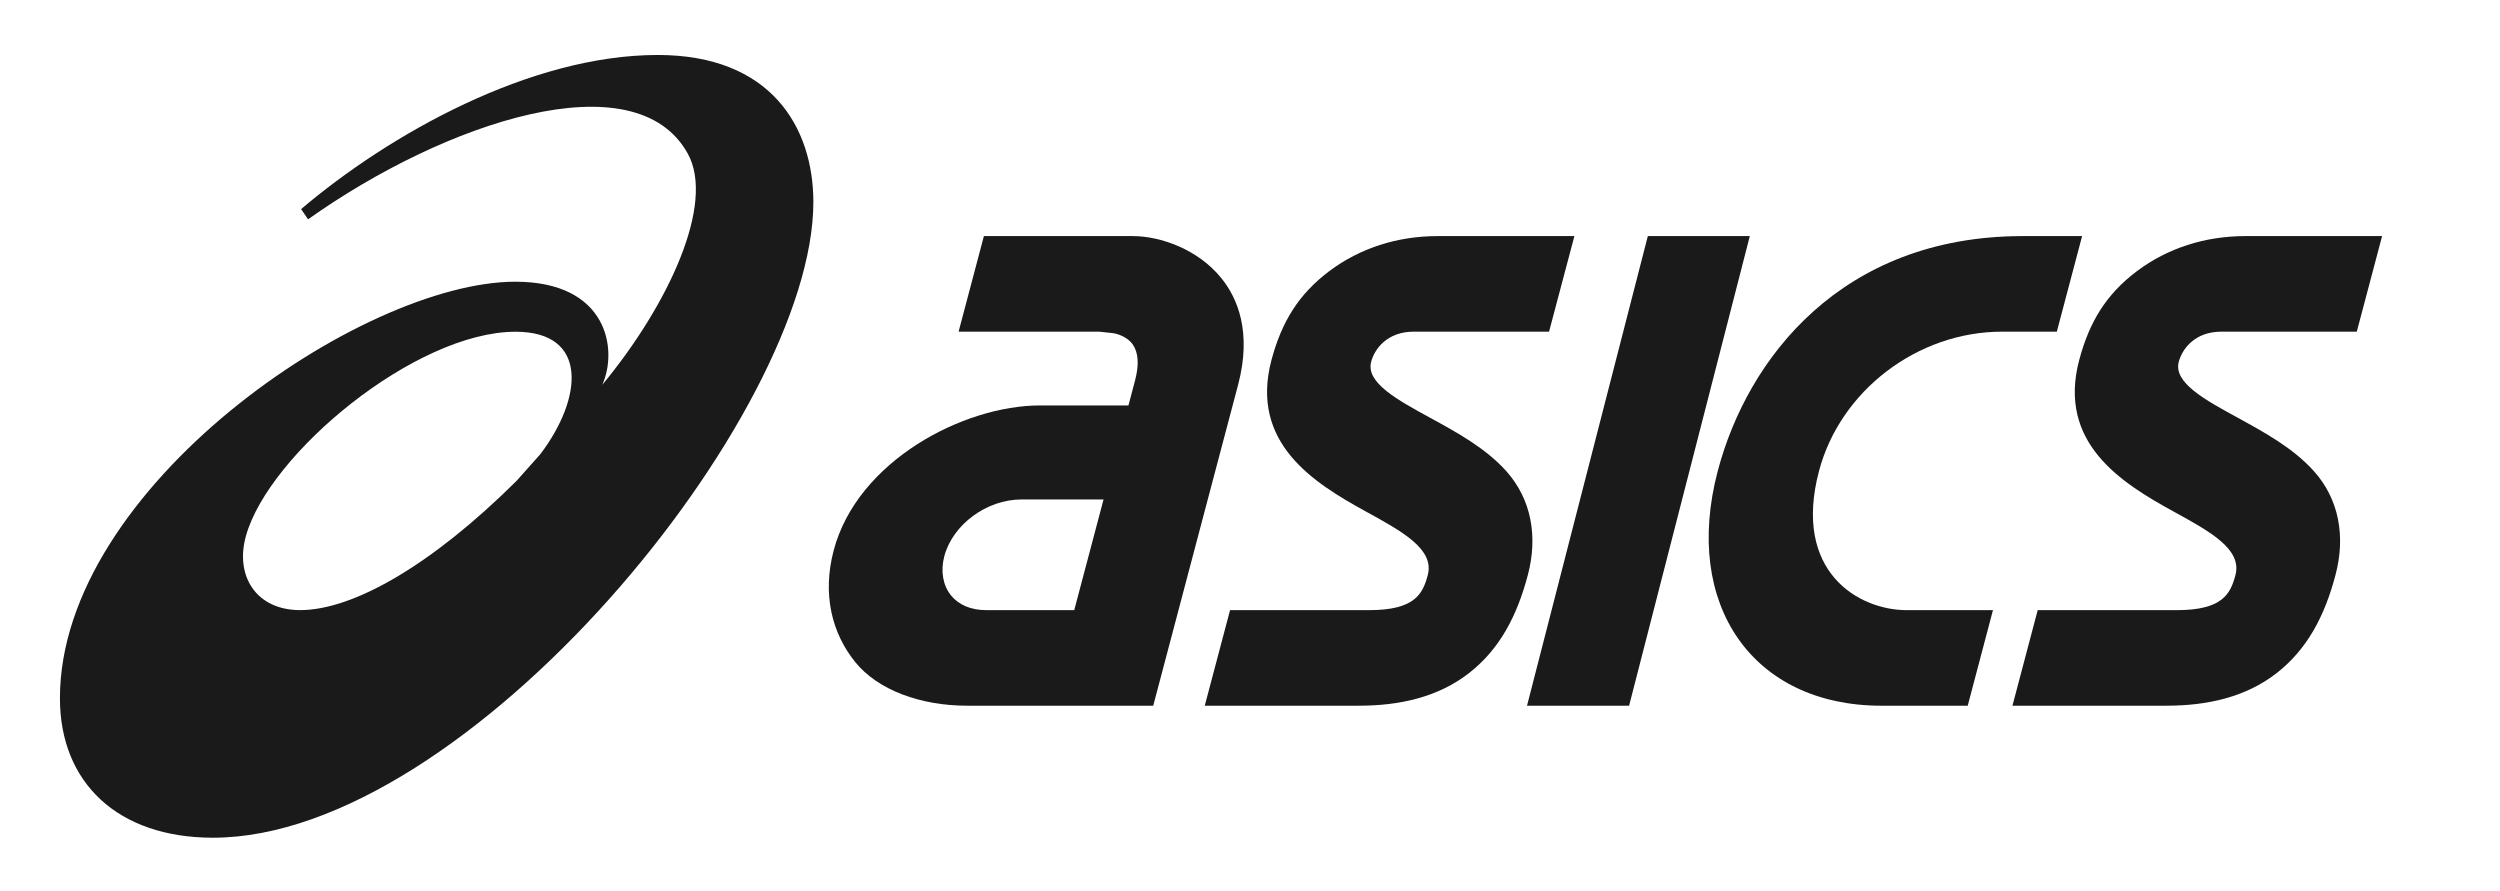
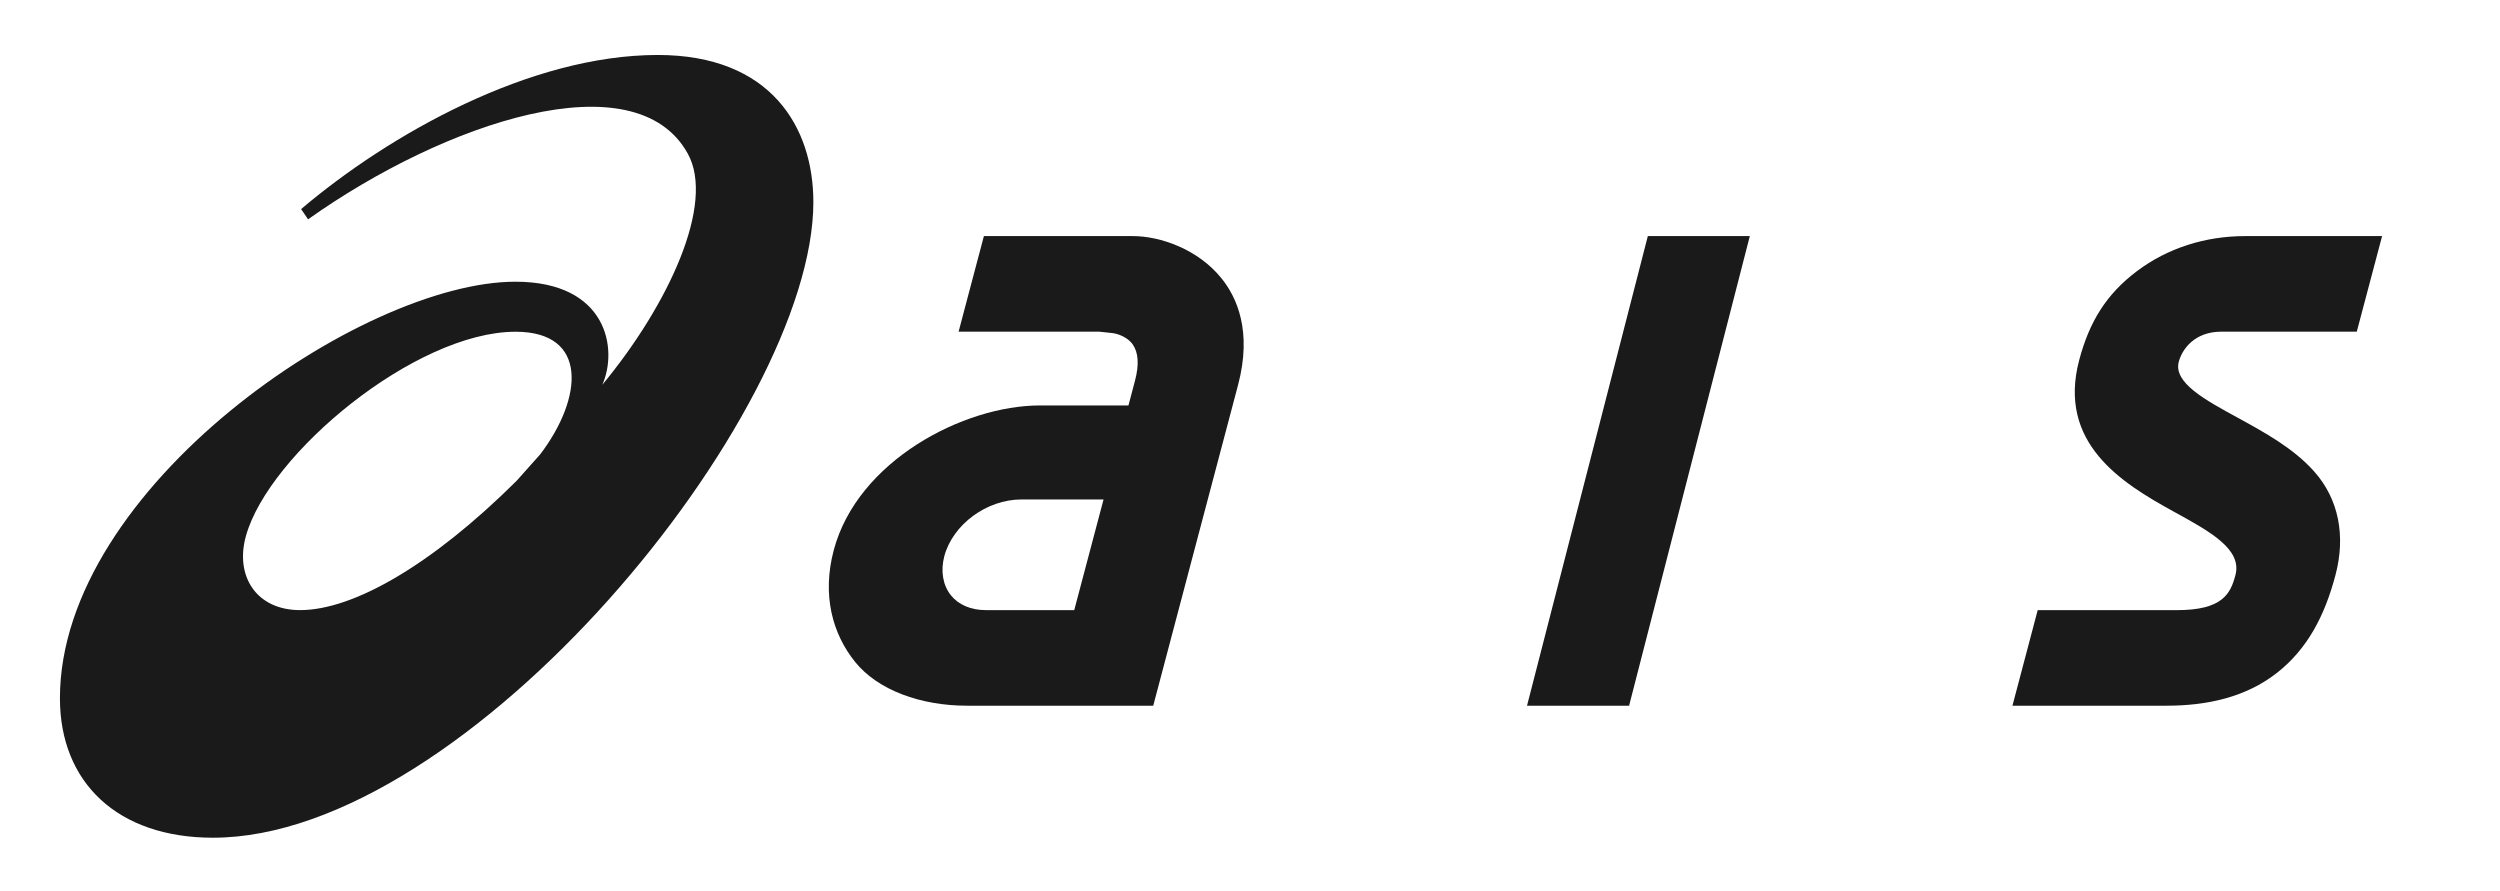
<svg xmlns="http://www.w3.org/2000/svg" width="174" height="62" viewBox="0 0 174 62" fill="none">
  <path d="M20.888 42.464C17.819 42.464 16.344 40.074 17.115 37.31C18.705 31.58 28.924 23.089 35.888 23.089C40.966 23.089 40.579 27.692 37.602 31.618L35.957 33.463C30.055 39.33 24.583 42.464 20.888 42.464ZM45.778 3.826C36.891 3.83 27.104 9.337 20.957 14.553L21.442 15.265C30.983 8.491 44.221 4.086 47.87 10.694C49.797 14.179 46.526 21.218 41.92 26.782C43.021 24.325 42.294 19.607 35.87 19.607C25.192 19.607 4.171 33.935 4.171 48.599C4.171 54.473 8.194 58.305 14.82 58.305C32.557 58.305 56.61 28.856 56.61 14.065C56.61 8.84 53.643 3.826 45.778 3.826Z" fill="#1A1A1A" />
  <path d="M68.613 42.464C67.58 42.464 66.721 42.099 66.183 41.433C65.623 40.734 65.456 39.744 65.721 38.722C66.311 36.504 68.671 34.762 71.098 34.762H76.807L74.767 42.464H68.613ZM85.018 19.375C83.386 17.341 80.743 16.432 78.852 16.432H68.479L66.718 23.084H76.501L77.438 23.184C77.448 23.184 78.336 23.288 78.832 23.964C79.232 24.529 79.291 25.368 79.003 26.468L78.54 28.219H72.377C67.071 28.219 59.675 32.074 58.026 38.301C57.206 41.406 57.925 44.096 59.518 46.073C61.099 48.034 64.082 49.117 67.305 49.117H73.013H73.01H80.265L83.668 36.245L86.172 26.783C87.156 23.063 86.09 20.699 85.018 19.375Z" fill="#1A1A1A" />
  <path d="M156.273 16.432C153.467 16.432 150.859 17.273 148.739 18.865C146.598 20.471 145.417 22.401 144.712 25.062C143.185 30.831 147.66 33.615 151.257 35.589C153.836 37.004 156.067 38.225 155.584 40.033C155.243 41.331 154.683 42.466 151.51 42.466H141.824L140.066 49.117H150.788C153.663 49.117 156.316 48.511 158.454 46.849C160.594 45.18 161.803 42.856 162.55 40.02C163.268 37.32 162.784 34.742 161.069 32.818C159.64 31.202 157.583 30.08 155.772 29.088C153.45 27.823 151.26 26.628 151.642 25.181C151.876 24.305 152.734 23.084 154.61 23.084H164.032L165.794 16.432H156.273Z" fill="#1A1A1A" />
-   <path d="M100.06 16.432C97.254 16.432 94.647 17.273 92.526 18.865C90.385 20.471 89.204 22.401 88.493 25.062C86.969 30.831 91.448 33.615 95.043 35.589C97.624 37.004 99.85 38.225 99.371 40.033C99.027 41.331 98.47 42.466 95.297 42.466H85.612L83.851 49.117H94.572C97.45 49.117 100.103 48.511 102.241 46.849C104.384 45.18 105.59 42.856 106.338 40.02C107.053 37.32 106.568 34.742 104.86 32.818C103.431 31.202 101.371 30.08 99.556 29.088C97.237 27.823 95.05 26.628 95.433 25.181C95.663 24.305 96.525 23.084 98.397 23.084H107.814L109.578 16.432H100.06Z" fill="#1A1A1A" />
  <path d="M114.689 16.432L106.28 49.117H113.385L121.787 16.432H114.689Z" fill="#1A1A1A" />
-   <path d="M140.688 16.432C128.18 16.477 121.634 24.915 119.557 32.775C117.095 42.095 121.993 49.118 130.95 49.118H136.953L138.71 42.467H132.71C129.357 42.467 124.747 39.795 126.605 32.775C128.081 27.195 133.452 23.084 139.343 23.084H143.155L144.915 16.432L140.688 16.432Z" fill="#1A1A1A" />
</svg>